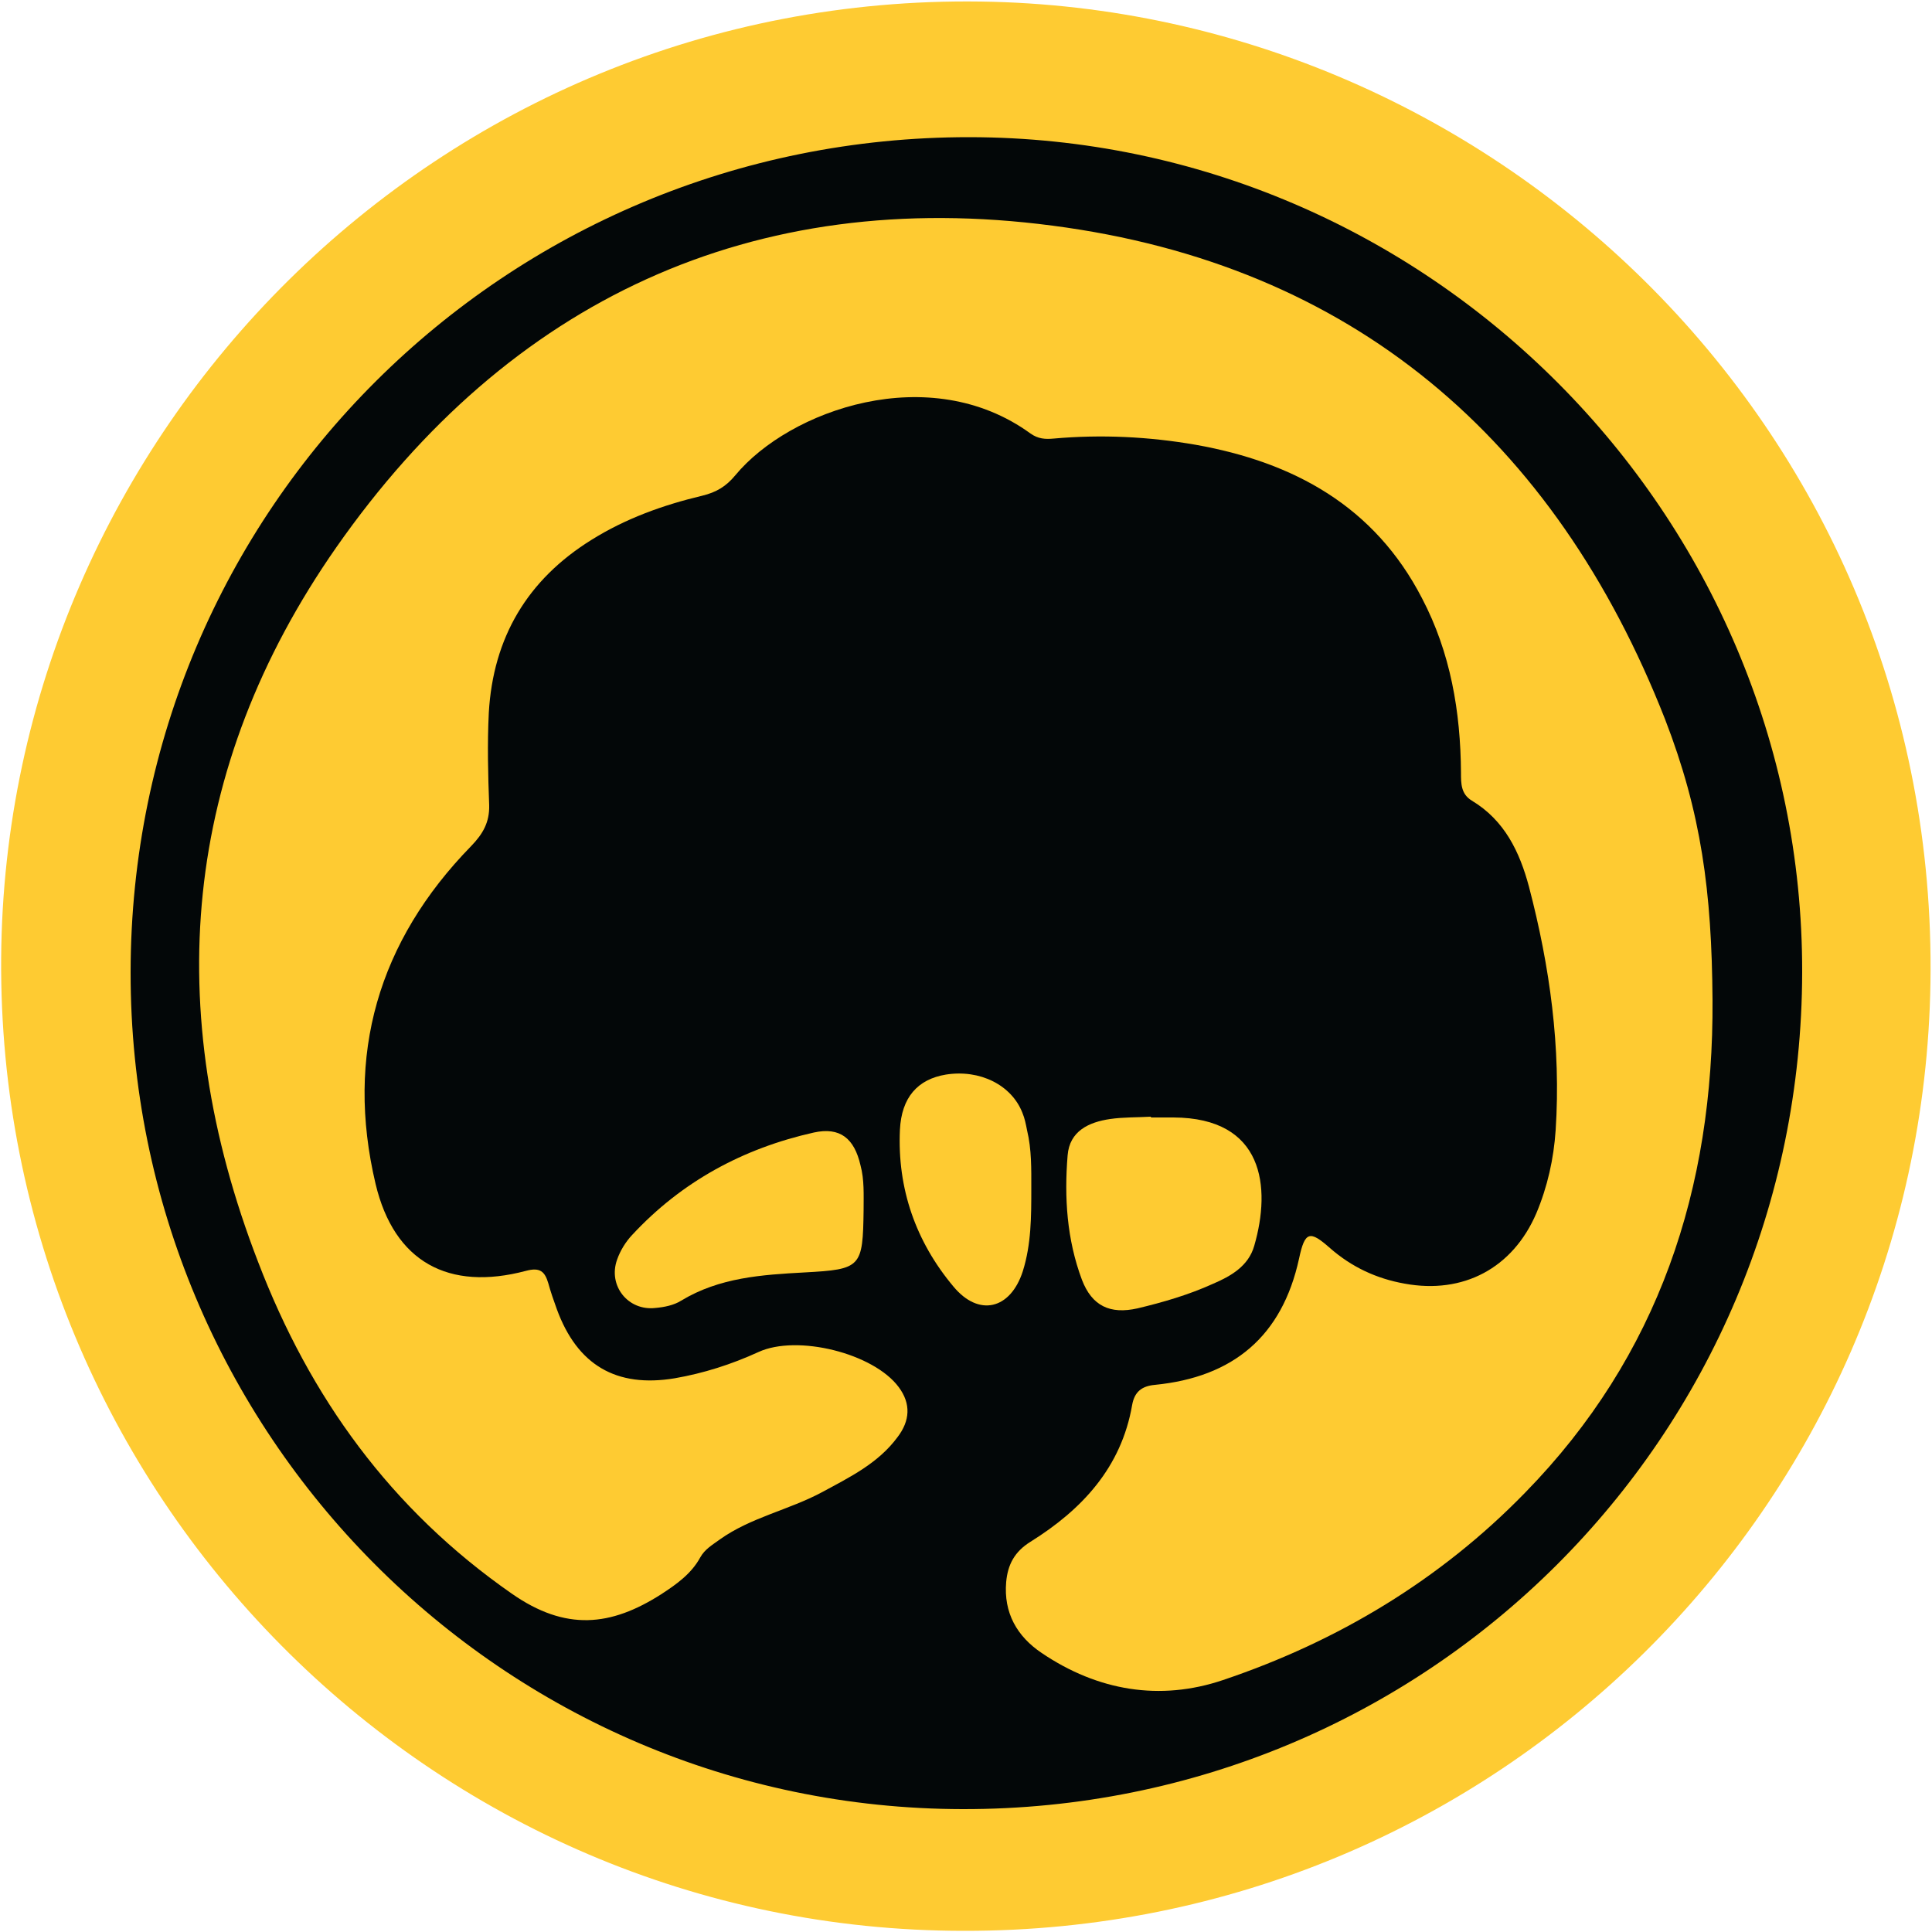
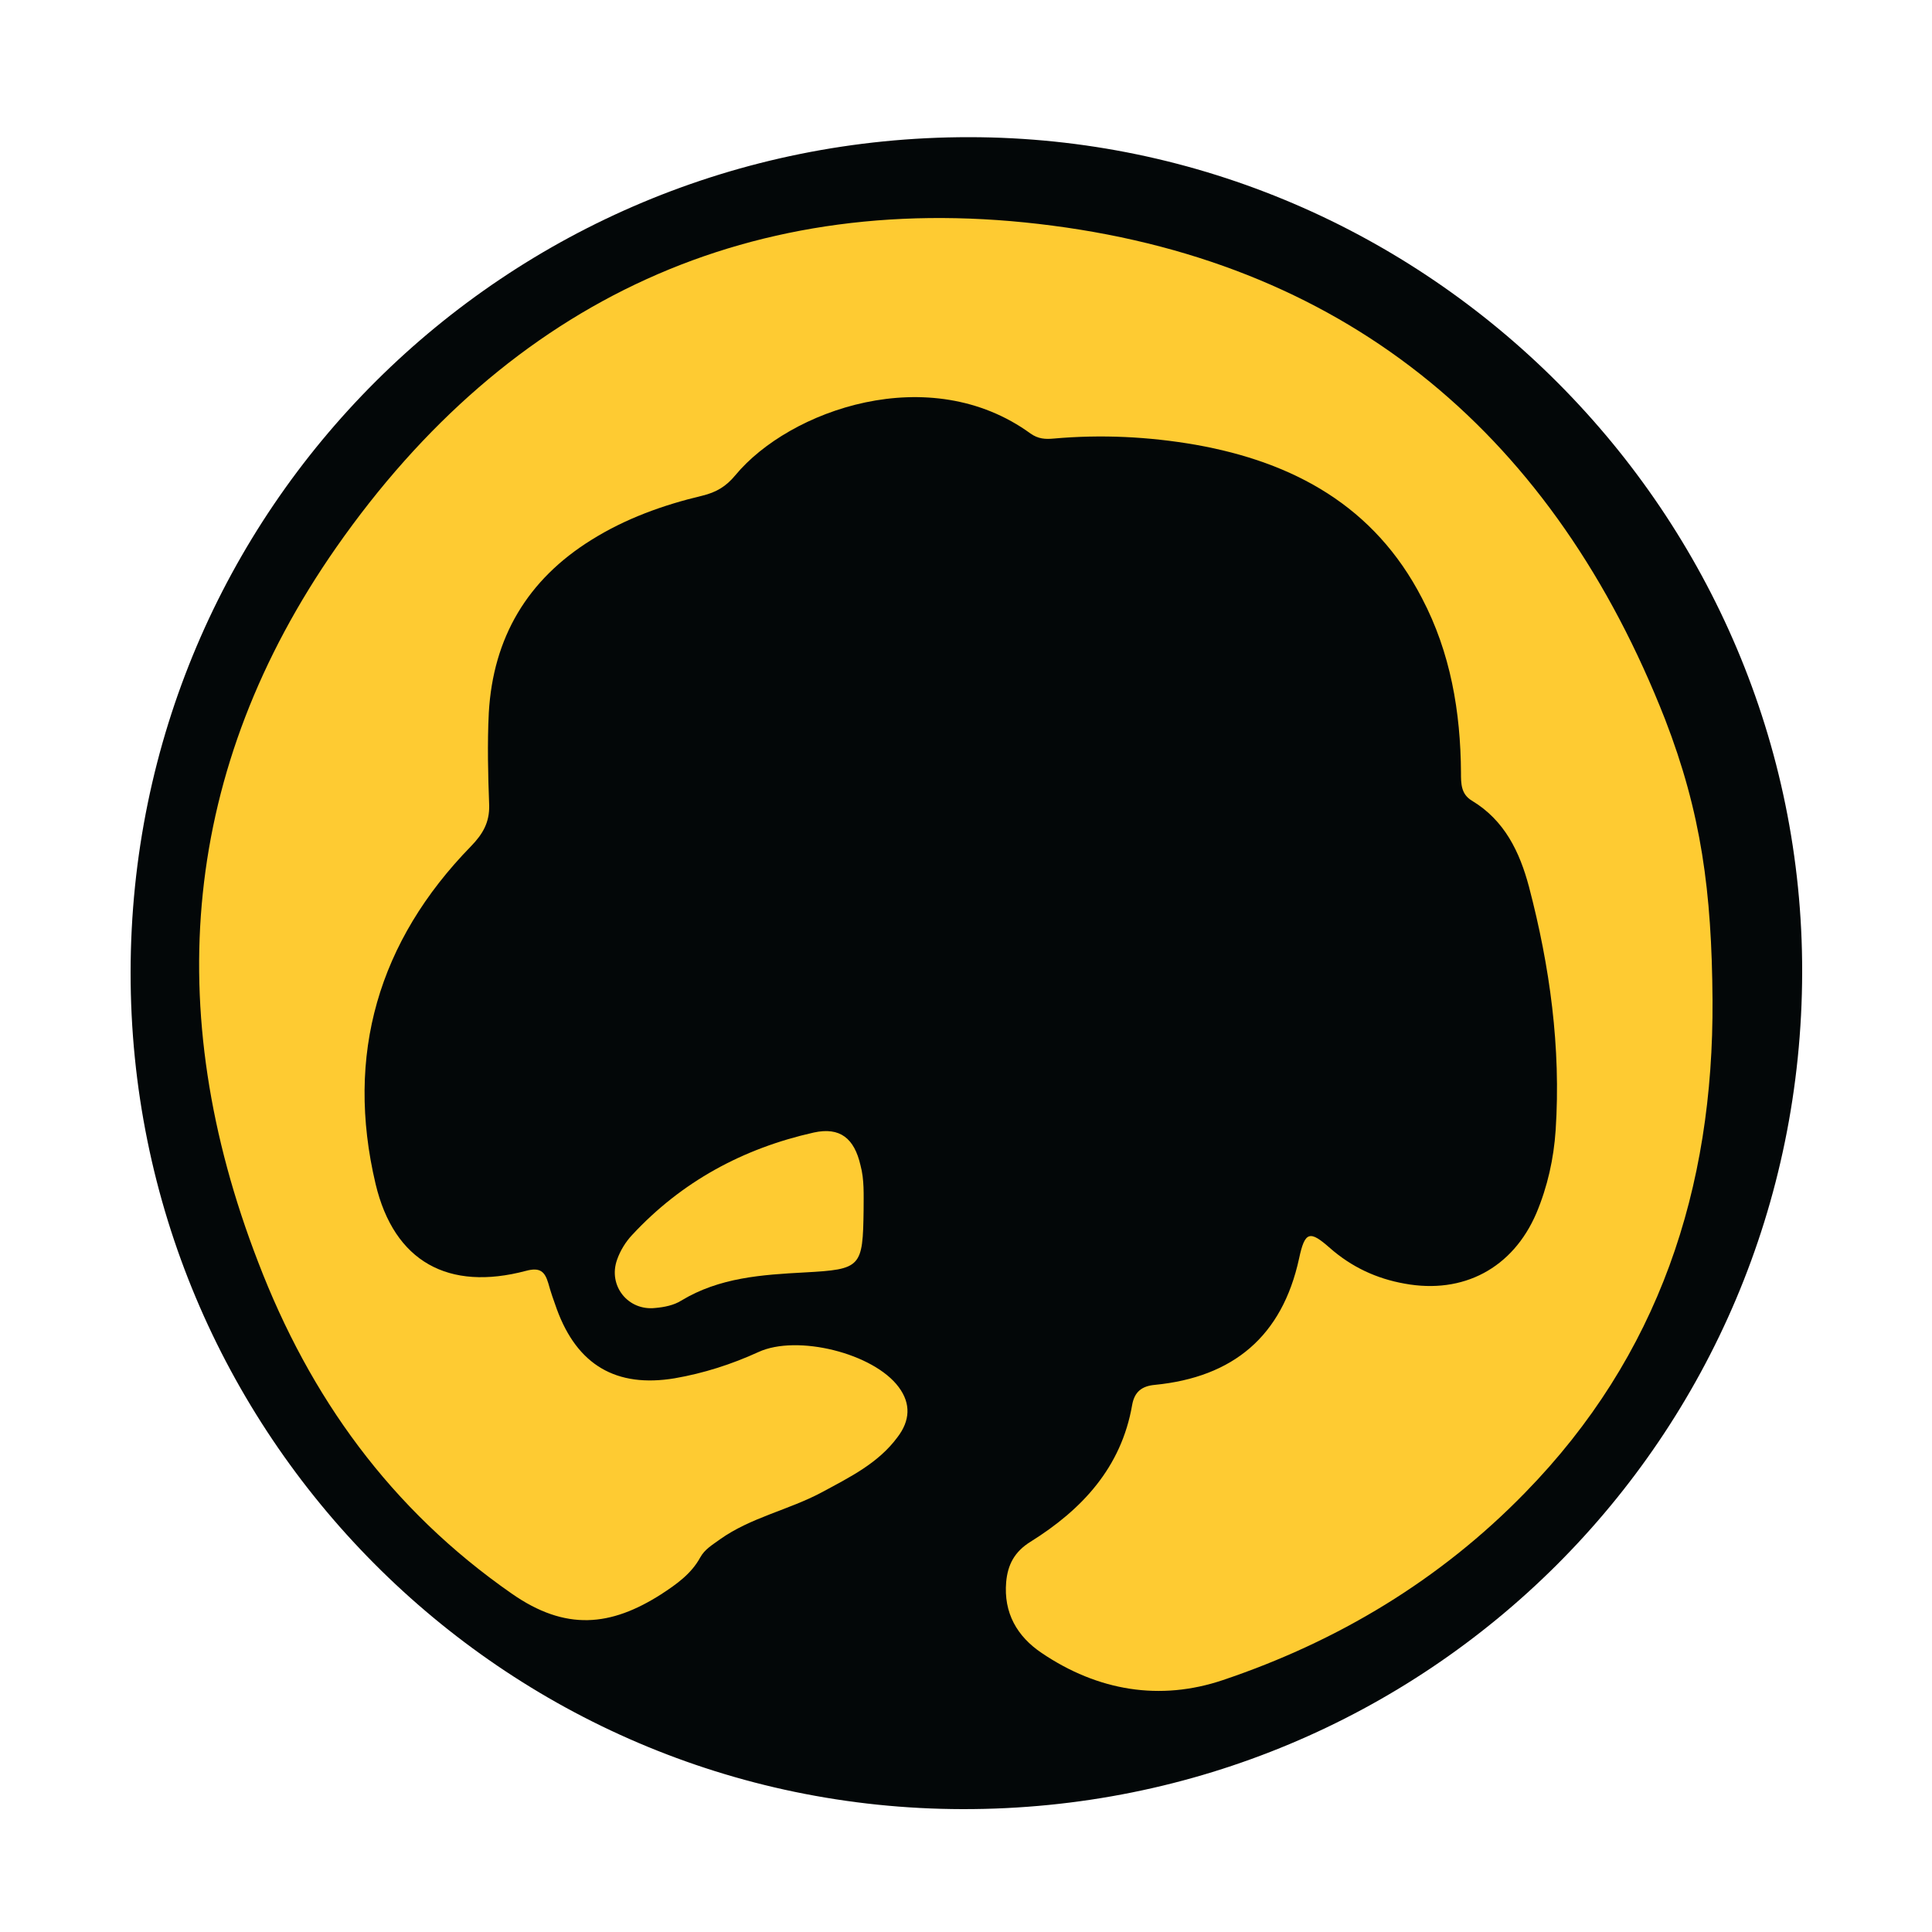
<svg xmlns="http://www.w3.org/2000/svg" version="1.2" baseProfile="tiny" id="Amarillo" x="0px" y="0px" viewBox="0 0 500 500" overflow="visible" xml:space="preserve">
  <g>
-     <path fill="#FECB32" d="M249.5,499.7C111.5,499.7-0.7,386.6,0.3,247.9c1-136,113.2-249.5,253.5-247.5   c134.1,1.9,248,112.1,245.8,253.9C497.5,389.7,387.2,499.9,249.5,499.7z" />
    <path fill="#030708" d="M33.8,251.6c0.1-119.8,97-216.2,217.1-216.1c118.6,0.1,215.7,97.5,215.5,216.1   c-0.2,120.3-97,216.8-217.3,216.6C130.1,468,33.7,371,33.8,251.6z" />
    <path fill="#FECB32" d="M443.2,258.8c0.3,48.8-13.9,92.1-48.5,127.5c-22,22.6-48.5,38.5-78.2,48.5c-16.3,5.5-32.4,2.8-46.9-7   c-6.4-4.3-9.9-10.4-9.2-18.4c0.4-4.4,2.1-7.8,6.3-10.4c13.3-8.3,23.5-19.2,26.3-35.4c0.6-3.4,2.5-4.9,5.9-5.2   c20.2-2,32.9-12.5,37.3-32.7c1.5-7.1,2.8-7.3,8-2.7c5.6,4.9,12,7.9,19.3,9.2c15.2,2.8,28-4,34.1-18.2c2.9-6.9,4.5-14.1,5-21.5   c1.4-21.4-1.5-42.4-6.9-63c-2.4-9-6.3-17.2-14.8-22.3c-2.8-1.7-2.8-4.4-2.8-7.2c-0.1-15.8-2.7-31.1-10.1-45.2   c-12.3-23.8-33.2-35.2-58.6-39.7c-12.1-2.1-24.4-2.7-36.7-1.6c-2.2,0.2-4,0.1-6-1.3c-26.1-19-62.4-6.1-76.4,10.8   c-2.4,2.9-4.9,4.4-8.6,5.3c-10.1,2.4-19.8,5.9-28.6,11.4c-16.6,10.3-25.5,25.3-26.6,44.8c-0.4,8-0.2,16,0.1,23.9   c0.1,4.4-1.6,7.4-4.7,10.6c-24,24.6-32.6,54-24.7,87.4c4.8,20.2,18.9,27.8,38.9,22.5c3.7-1,4.9,0.2,5.8,3.2   c0.6,2.2,1.4,4.5,2.2,6.7c5.3,14.5,15.4,20.4,30.5,17.9c7.5-1.3,14.7-3.6,21.7-6.8c10-4.6,29.8,0.3,36.3,9.1   c3.2,4.3,2.9,8.7-0.3,12.9c-5,6.8-12.4,10.4-19.6,14.3c-8.6,4.6-18.4,6.5-26.4,12.2c-1.9,1.4-3.9,2.5-5.1,4.7   c-2.3,4.2-6.1,6.9-10.1,9.5c-13,8.3-24.7,9.6-38.7-0.2c-31.3-21.8-52.2-50.8-65.6-85.8C41.6,261.4,47.1,198.9,87,141.7   c44.7-64,107.8-93.5,185.4-83.3c77.5,10.1,130,55.1,158.5,127.7C440.3,210.4,443,230.7,443.2,258.8z" />
-     <path fill="#FECB32" d="M297.9,289.2c1.9,0,3.9,0,5.8,0c23.4,0.1,25.3,18,20.9,33.2c-1.5,5.3-6.1,7.9-10.8,9.9   c-6.2,2.8-12.7,4.7-19.4,6.3c-7.1,1.6-11.8-0.6-14.4-7.4c-3.9-10.4-4.6-21.3-3.7-32.2c0.5-6.3,5.5-8.6,11-9.4   c3.4-0.5,7-0.4,10.5-0.6C297.9,289.1,297.9,289.2,297.9,289.2z" />
    <path fill="#FECB32" d="M223.5,313.1c-0.2,14.9-0.6,15.4-15.2,16.2c-11.1,0.6-22.1,1.3-32,7.3c-1.9,1.2-4.4,1.7-6.7,1.9   c-7.1,0.8-12.3-5.8-9.9-12.5c0.8-2.3,2.2-4.6,3.9-6.4c12.8-13.8,28.7-22.4,47-26.5c6.8-1.5,10.5,1.5,12.1,8.5   C223.7,305.3,223.5,309.2,223.5,313.1z" />
-     <path fill="#FECB32" d="M266.9,307.6c0,7.2,0,14.4-2.2,21.4c-3.2,9.9-11.4,11.9-18,3.9c-9.7-11.6-14.5-25.3-13.8-40.5   c0.4-8.4,4.6-13.1,11.9-14.3c8.8-1.4,17,2.7,19.8,9.9c0.6,1.4,0.9,3,1.2,4.5C267,297.5,266.9,302.5,266.9,307.6z" />
  </g>
</svg>